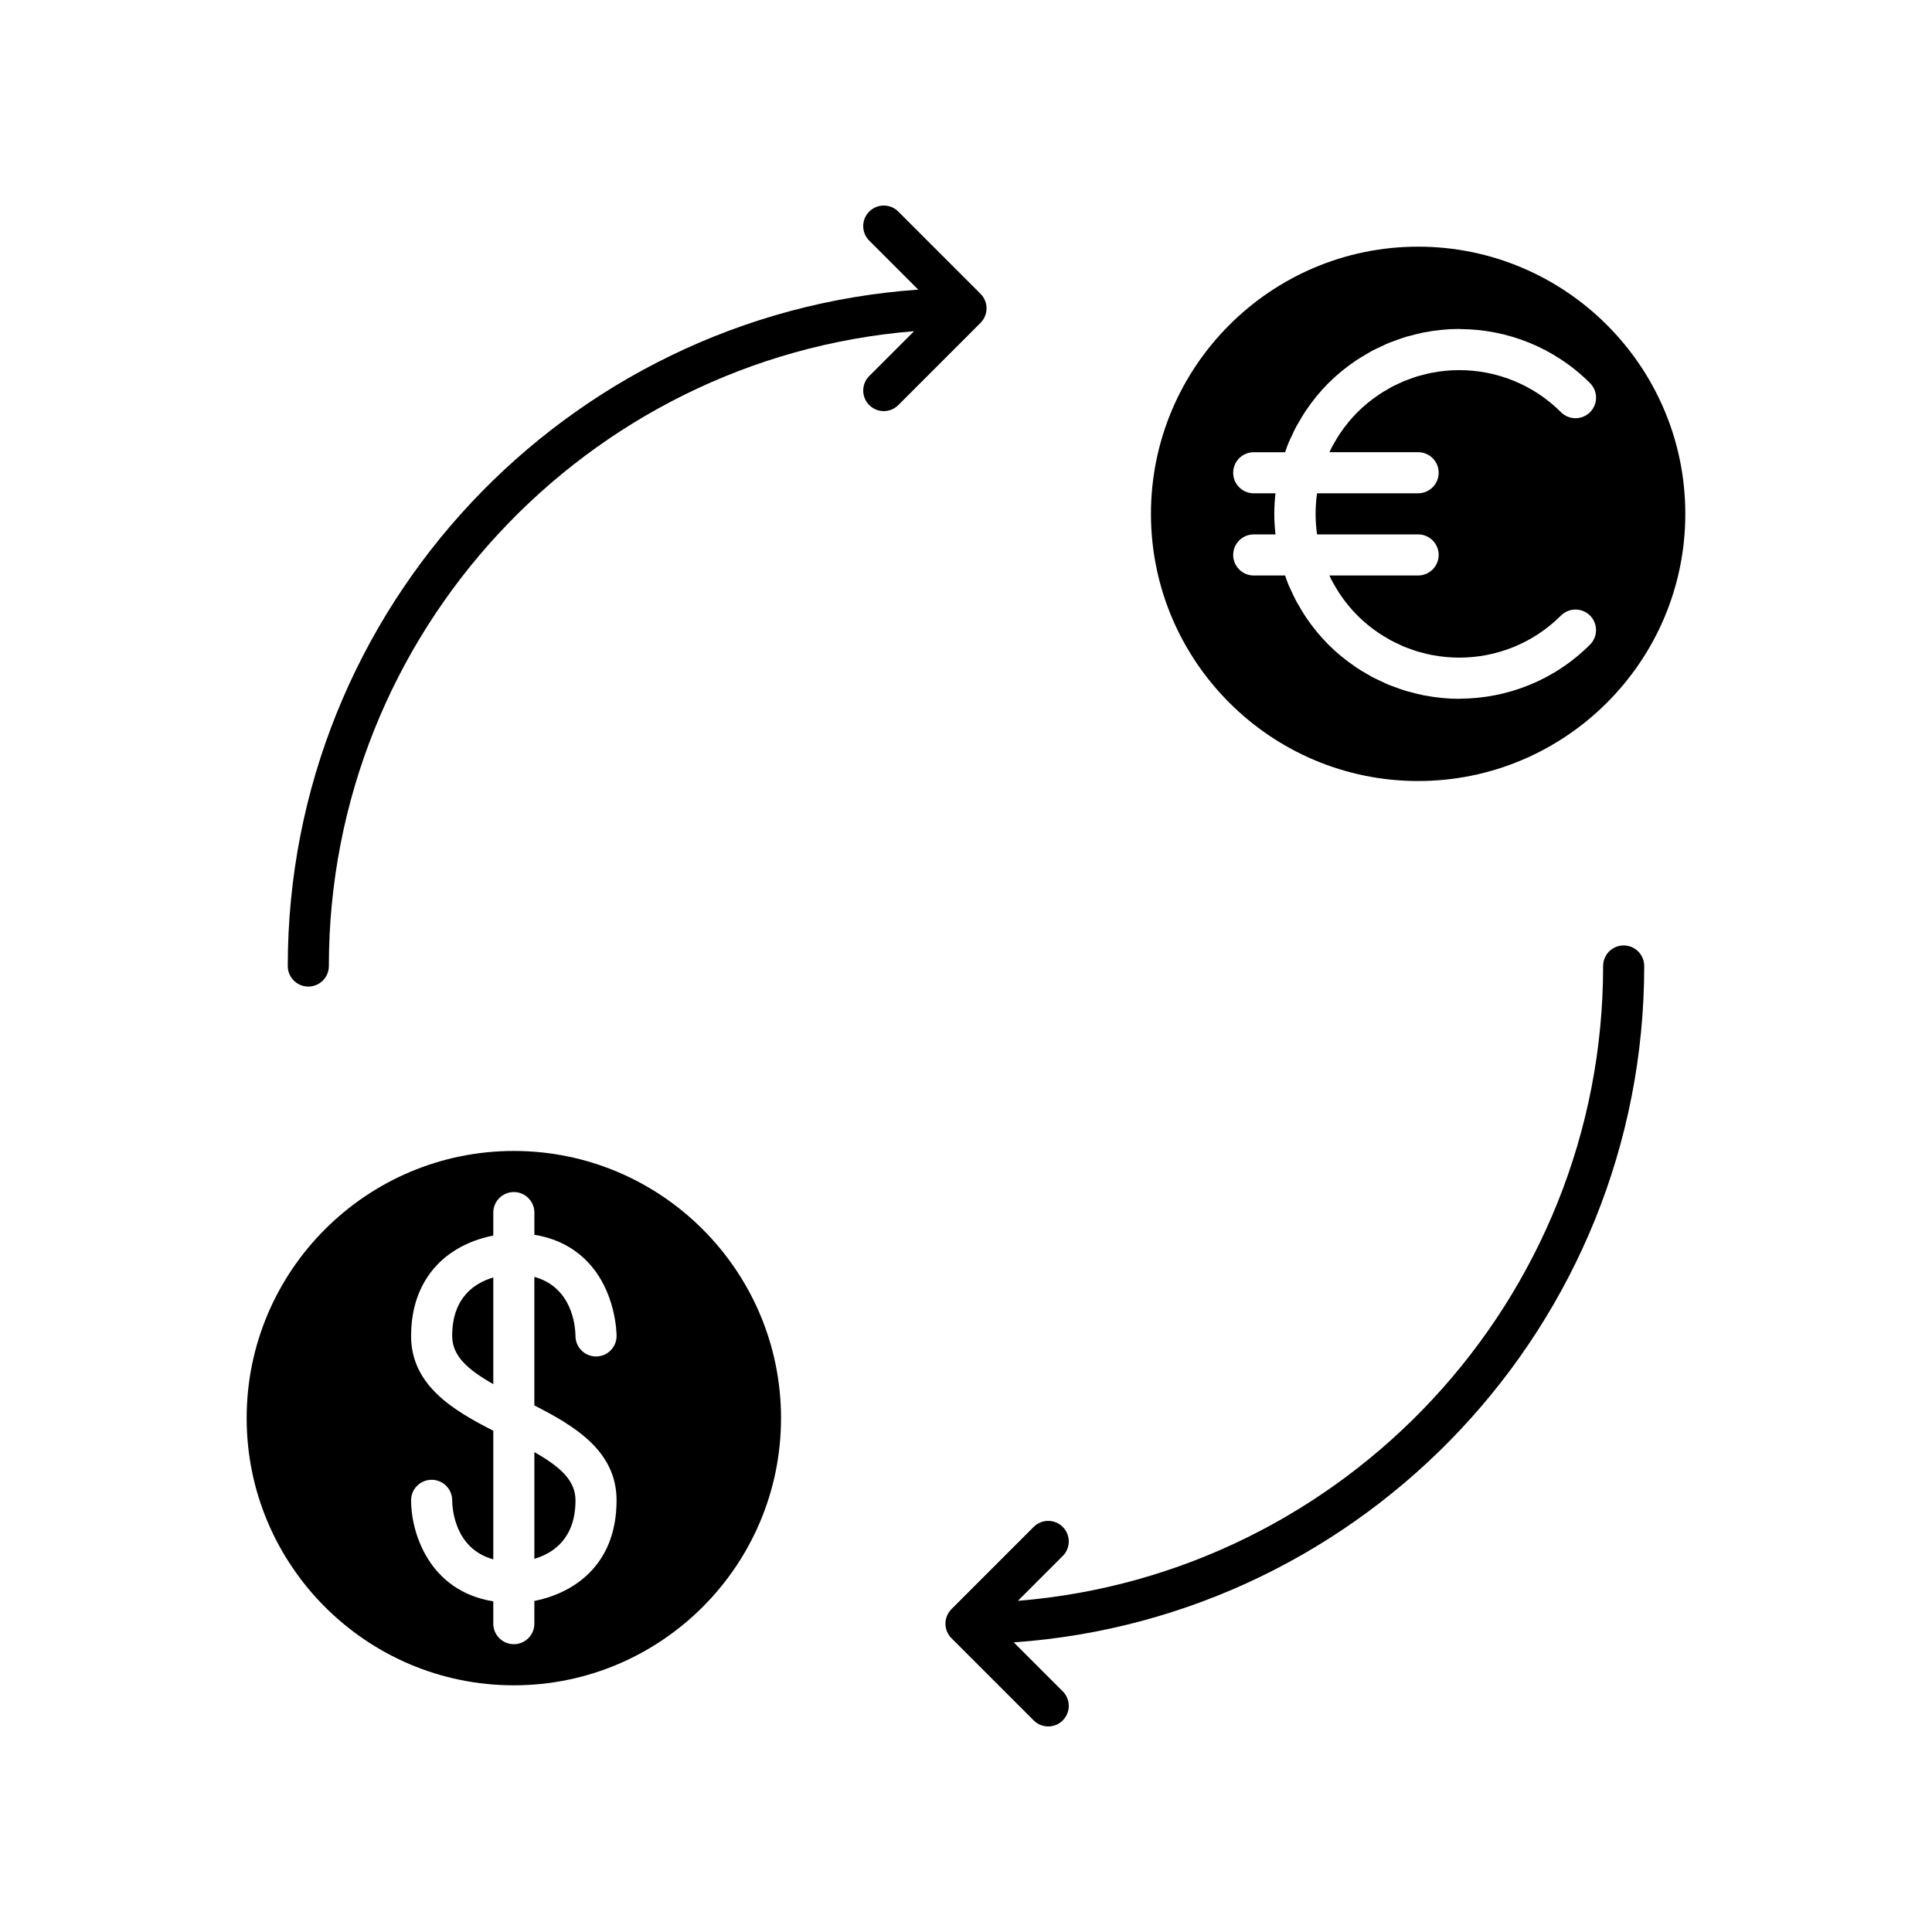
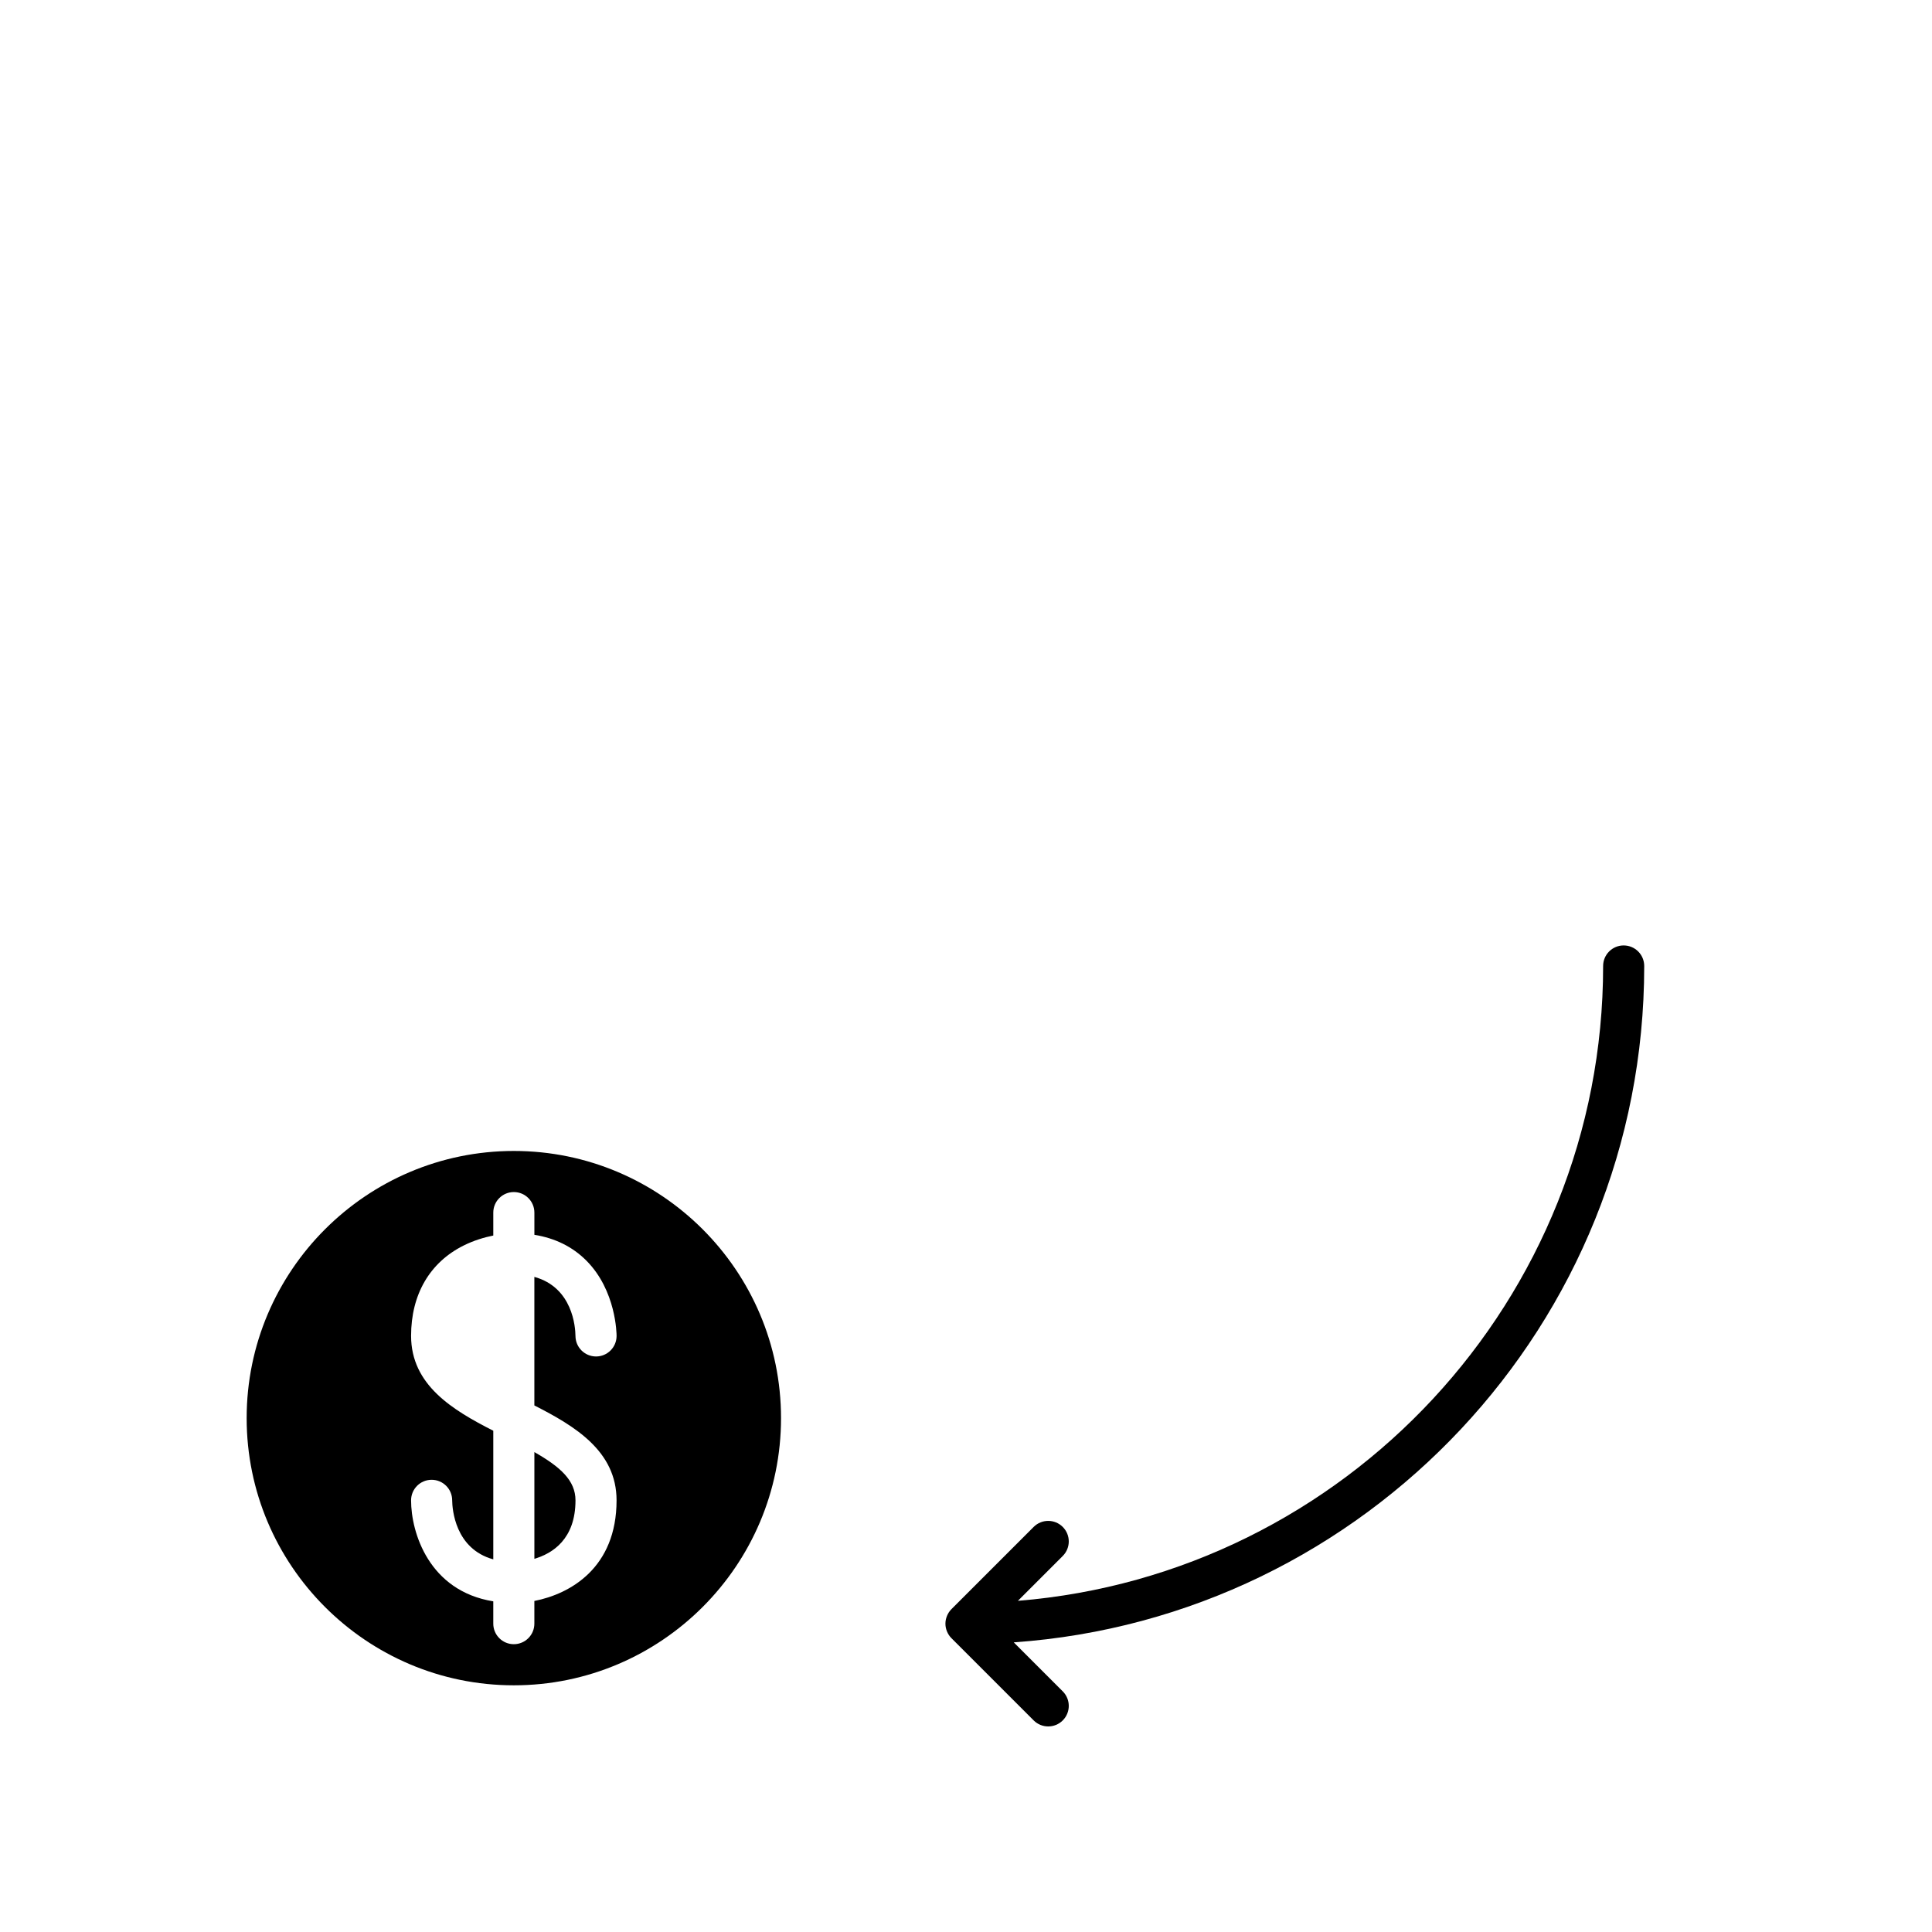
<svg xmlns="http://www.w3.org/2000/svg" fill="#000000" width="800px" height="800px" version="1.1" viewBox="144 144 512 512">
  <g>
    <path d="m574.29 394.55c-3.008 0-5.445 2.438-5.445 5.445 0 88.465-68.402 161.21-155.09 168.24l11.883-11.883c2.129-2.129 2.129-5.574 0-7.703-2.129-2.129-5.574-2.129-7.703 0l-21.789 21.789c-0.523 0.523-0.91 1.129-1.176 1.77s-0.422 1.344-0.422 2.082c0 0.738 0.152 1.438 0.422 2.082 0.266 0.641 0.652 1.246 1.176 1.77l21.789 21.789c1.062 1.062 2.457 1.594 3.852 1.594 1.395 0 2.789-0.531 3.852-1.594 2.129-2.129 2.129-5.574 0-7.703l-12.984-12.984c93.219-6.523 167.08-84.395 167.08-179.24 0-3.012-2.438-5.449-5.445-5.449z" />
-     <path d="m403.85 229.56c0.523-0.523 0.91-1.129 1.176-1.77 0.266-0.641 0.422-1.344 0.422-2.082s-0.152-1.438-0.422-2.082c-0.266-0.641-0.652-1.246-1.176-1.77l-21.789-21.789c-2.129-2.129-5.574-2.129-7.703 0-2.129 2.129-2.129 5.574 0 7.703l12.984 12.984c-93.215 6.523-167.08 84.395-167.08 179.25 0 3.008 2.438 5.445 5.445 5.445 3.008 0 5.445-2.438 5.445-5.445 0-88.465 68.402-161.21 155.09-168.24l-11.883 11.883c-2.129 2.129-2.129 5.574 0 7.703 1.062 1.062 2.457 1.594 3.852 1.594 1.395 0 2.789-0.531 3.852-1.594l21.785-21.785z" />
-     <path d="m519.82 209.37c-39.043 0-70.805 31.762-70.805 70.805s31.762 70.805 70.805 70.805 70.805-31.762 70.805-70.805-31.762-70.805-70.805-70.805zm-23.504 54.465h23.5c3.008 0 5.445 2.438 5.445 5.445 0 3.008-2.438 5.445-5.445 5.445h-26.781c-0.516 3.613-0.516 7.277 0 10.895h26.781c3.008 0 5.445 2.438 5.445 5.445s-2.438 5.445-5.445 5.445h-23.508c0.27 0.574 0.531 1.148 0.832 1.707 0.141 0.262 0.305 0.504 0.449 0.762 0.477 0.84 0.965 1.676 1.512 2.484 0.016 0.02 0.031 0.039 0.043 0.062 1.336 1.973 2.859 3.859 4.606 5.606 1.758 1.758 3.652 3.289 5.641 4.633 0.008 0.004 0.016 0.012 0.02 0.016 0.82 0.555 1.664 1.051 2.519 1.531 0.246 0.141 0.48 0.297 0.727 0.43 0.684 0.367 1.387 0.684 2.086 1.008 0.457 0.211 0.902 0.441 1.367 0.633 0.52 0.215 1.051 0.387 1.574 0.578 0.672 0.246 1.34 0.5 2.027 0.707 0.332 0.098 0.668 0.168 1 0.258 0.887 0.242 1.773 0.477 2.68 0.652 0.098 0.02 0.195 0.027 0.293 0.047 2.32 0.43 4.668 0.656 7.019 0.656 9.766 0 19.527-3.719 26.961-11.148 1.062-1.062 2.457-1.594 3.852-1.594s2.789 0.531 3.852 1.594c2.129 2.129 2.129 5.578 0 7.703-9.52 9.516-22.008 14.289-34.512 14.328-0.055 0-0.098 0.031-0.152 0.031-3.125 0-6.172-0.324-9.137-0.887-0.086-0.016-0.172-0.023-0.254-0.039-1.191-0.23-2.363-0.543-3.539-0.863-0.395-0.109-0.801-0.191-1.195-0.309-0.914-0.273-1.809-0.617-2.711-0.945-0.641-0.234-1.293-0.441-1.918-0.703-0.637-0.262-1.258-0.582-1.887-0.875-0.859-0.402-1.727-0.785-2.555-1.234-0.367-0.195-0.719-0.43-1.082-0.637-1.051-0.602-2.098-1.207-3.094-1.883-0.055-0.043-0.121-0.098-0.191-0.145-2.496-1.699-4.879-3.625-7.09-5.836-2.231-2.231-4.172-4.637-5.883-7.152-0.031-0.047-0.066-0.09-0.098-0.137-0.688-1.016-1.305-2.082-1.914-3.148-0.195-0.344-0.418-0.68-0.605-1.027-0.457-0.848-0.848-1.73-1.258-2.606-0.285-0.613-0.594-1.215-0.852-1.836-0.27-0.645-0.484-1.316-0.723-1.973-0.055-0.148-0.109-0.297-0.164-0.445h-8.305c-3.008 0-5.445-2.438-5.445-5.445 0-3.008 2.438-5.445 5.445-5.445h5.769c-0.199-1.789-0.32-3.606-0.32-5.445 0-1.844 0.121-3.656 0.32-5.445h-5.769c-3.008 0-5.445-2.438-5.445-5.445 0-3.008 2.438-5.445 5.445-5.445h8.305c0.055-0.148 0.109-0.297 0.164-0.445 0.242-0.656 0.457-1.328 0.723-1.973 0.258-0.621 0.566-1.223 0.852-1.836 0.406-0.875 0.801-1.758 1.258-2.606 0.188-0.348 0.41-0.684 0.605-1.027 0.609-1.066 1.227-2.129 1.914-3.144 0.035-0.051 0.074-0.098 0.109-0.152 1.707-2.512 3.648-4.914 5.871-7.137 2.207-2.203 4.586-4.125 7.07-5.82 0.078-0.051 0.148-0.113 0.227-0.164 0.992-0.668 2.031-1.27 3.07-1.867 0.371-0.211 0.73-0.453 1.109-0.652 0.82-0.441 1.676-0.82 2.523-1.219 0.641-0.297 1.27-0.621 1.918-0.887 0.613-0.254 1.25-0.457 1.879-0.688 0.914-0.332 1.824-0.684 2.754-0.961 0.367-0.109 0.75-0.188 1.121-0.289 1.199-0.328 2.398-0.645 3.613-0.879 0.043-0.008 0.086-0.012 0.129-0.02 3-0.574 6.086-0.902 9.25-0.902 0.055 0 0.102 0.031 0.16 0.031 12.5 0.039 24.988 4.809 34.504 14.324 2.129 2.125 2.129 5.574 0 7.703-1.062 1.062-2.457 1.594-3.852 1.594s-2.785-0.531-3.852-1.594c-7.434-7.43-17.195-11.148-26.961-11.148-2.371 0-4.746 0.227-7.086 0.668-0.074 0.012-0.148 0.02-0.223 0.035-0.922 0.18-1.824 0.418-2.723 0.664-0.32 0.086-0.645 0.152-0.961 0.246-0.703 0.211-1.383 0.473-2.07 0.723-0.512 0.188-1.027 0.355-1.531 0.562-0.484 0.199-0.945 0.438-1.418 0.656-0.684 0.316-1.367 0.625-2.035 0.98-0.27 0.145-0.523 0.312-0.789 0.465-0.832 0.473-1.656 0.957-2.457 1.496-0.031 0.02-0.059 0.047-0.09 0.066-1.965 1.332-3.84 2.848-5.578 4.582-1.746 1.746-3.269 3.629-4.606 5.606-0.016 0.02-0.031 0.039-0.043 0.062-0.547 0.809-1.035 1.645-1.512 2.484-0.145 0.258-0.309 0.504-0.449 0.762-0.301 0.562-0.559 1.137-0.832 1.707z" />
    <path d="m350.98 519.82c0-39.043-31.762-70.805-70.805-70.805-39.047 0-70.809 31.762-70.809 70.805s31.762 70.805 70.805 70.805 70.809-31.762 70.809-70.805zm-76.254 54.465v-5.914c-17.039-2.746-21.785-18.203-21.785-26.766 0-3.008 2.438-5.445 5.445-5.445 1.504 0 2.867 0.609 3.852 1.594 0.984 0.984 1.594 2.348 1.594 3.852 0.027 2.34 0.75 12.844 10.895 15.641v-34.086c-10.773-5.488-21.785-12.109-21.785-25.148 0-10.953 4.938-19.449 13.906-23.926 2.824-1.41 5.582-2.195 7.879-2.656v-6.078c0-3.008 2.438-5.445 5.445-5.445s5.445 2.438 5.445 5.445v5.883c5.484 0.887 10.102 3.156 13.754 6.816 7.953 7.961 8.031 19.5 8.031 19.988-0.004 3.008-2.441 5.441-5.445 5.441h-0.008c-1.5-0.004-2.859-0.613-3.844-1.598-0.98-0.98-1.59-2.336-1.598-3.832-0.027-2.375-0.746-12.871-10.895-15.66v34.066c10.773 5.488 21.785 12.109 21.785 25.148 0 17.859-12.234 24.805-21.785 26.668v6.012c0 3.008-2.438 5.445-5.445 5.445-3.004 0-5.441-2.438-5.441-5.445z" />
-     <path d="m263.83 498.02c0 5.262 3.984 8.855 10.895 12.789v-28.266c-4.84 1.418-10.895 5.231-10.895 15.477z" />
    <path d="m296.51 541.61c0-5.262-3.984-8.855-10.895-12.789v28.281c4.844-1.426 10.895-5.242 10.895-15.492z" />
  </g>
</svg>